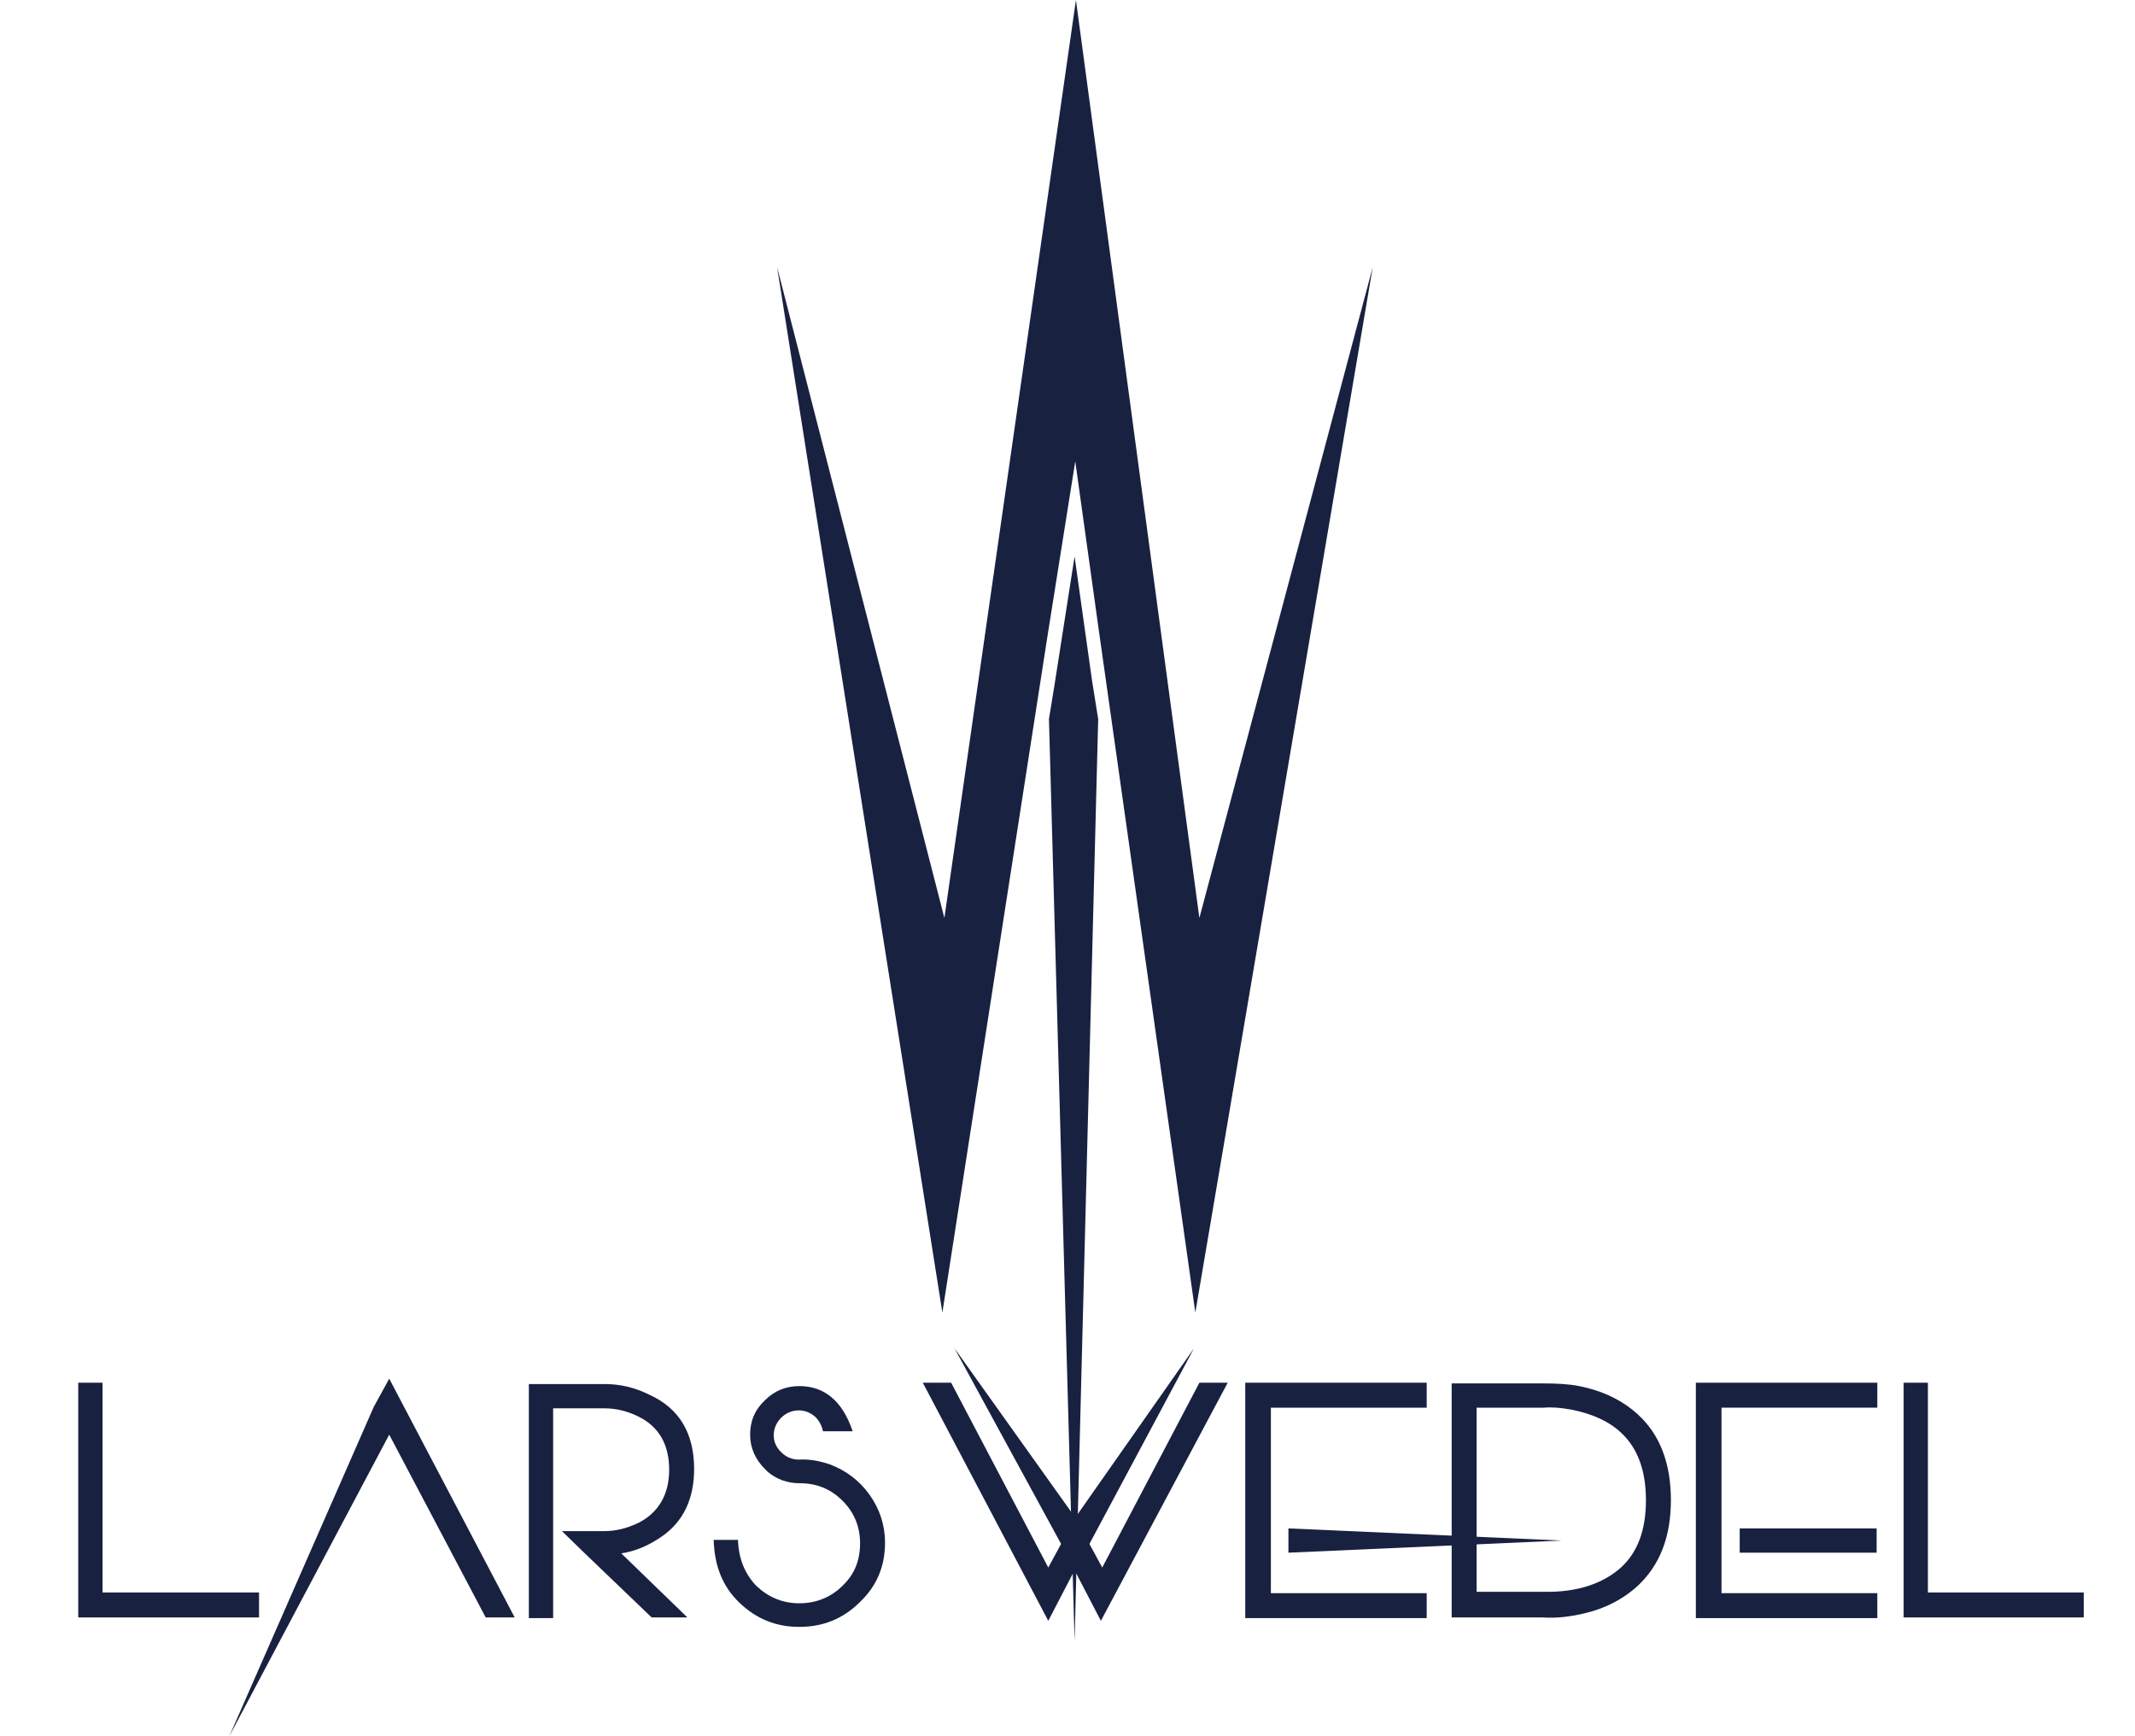
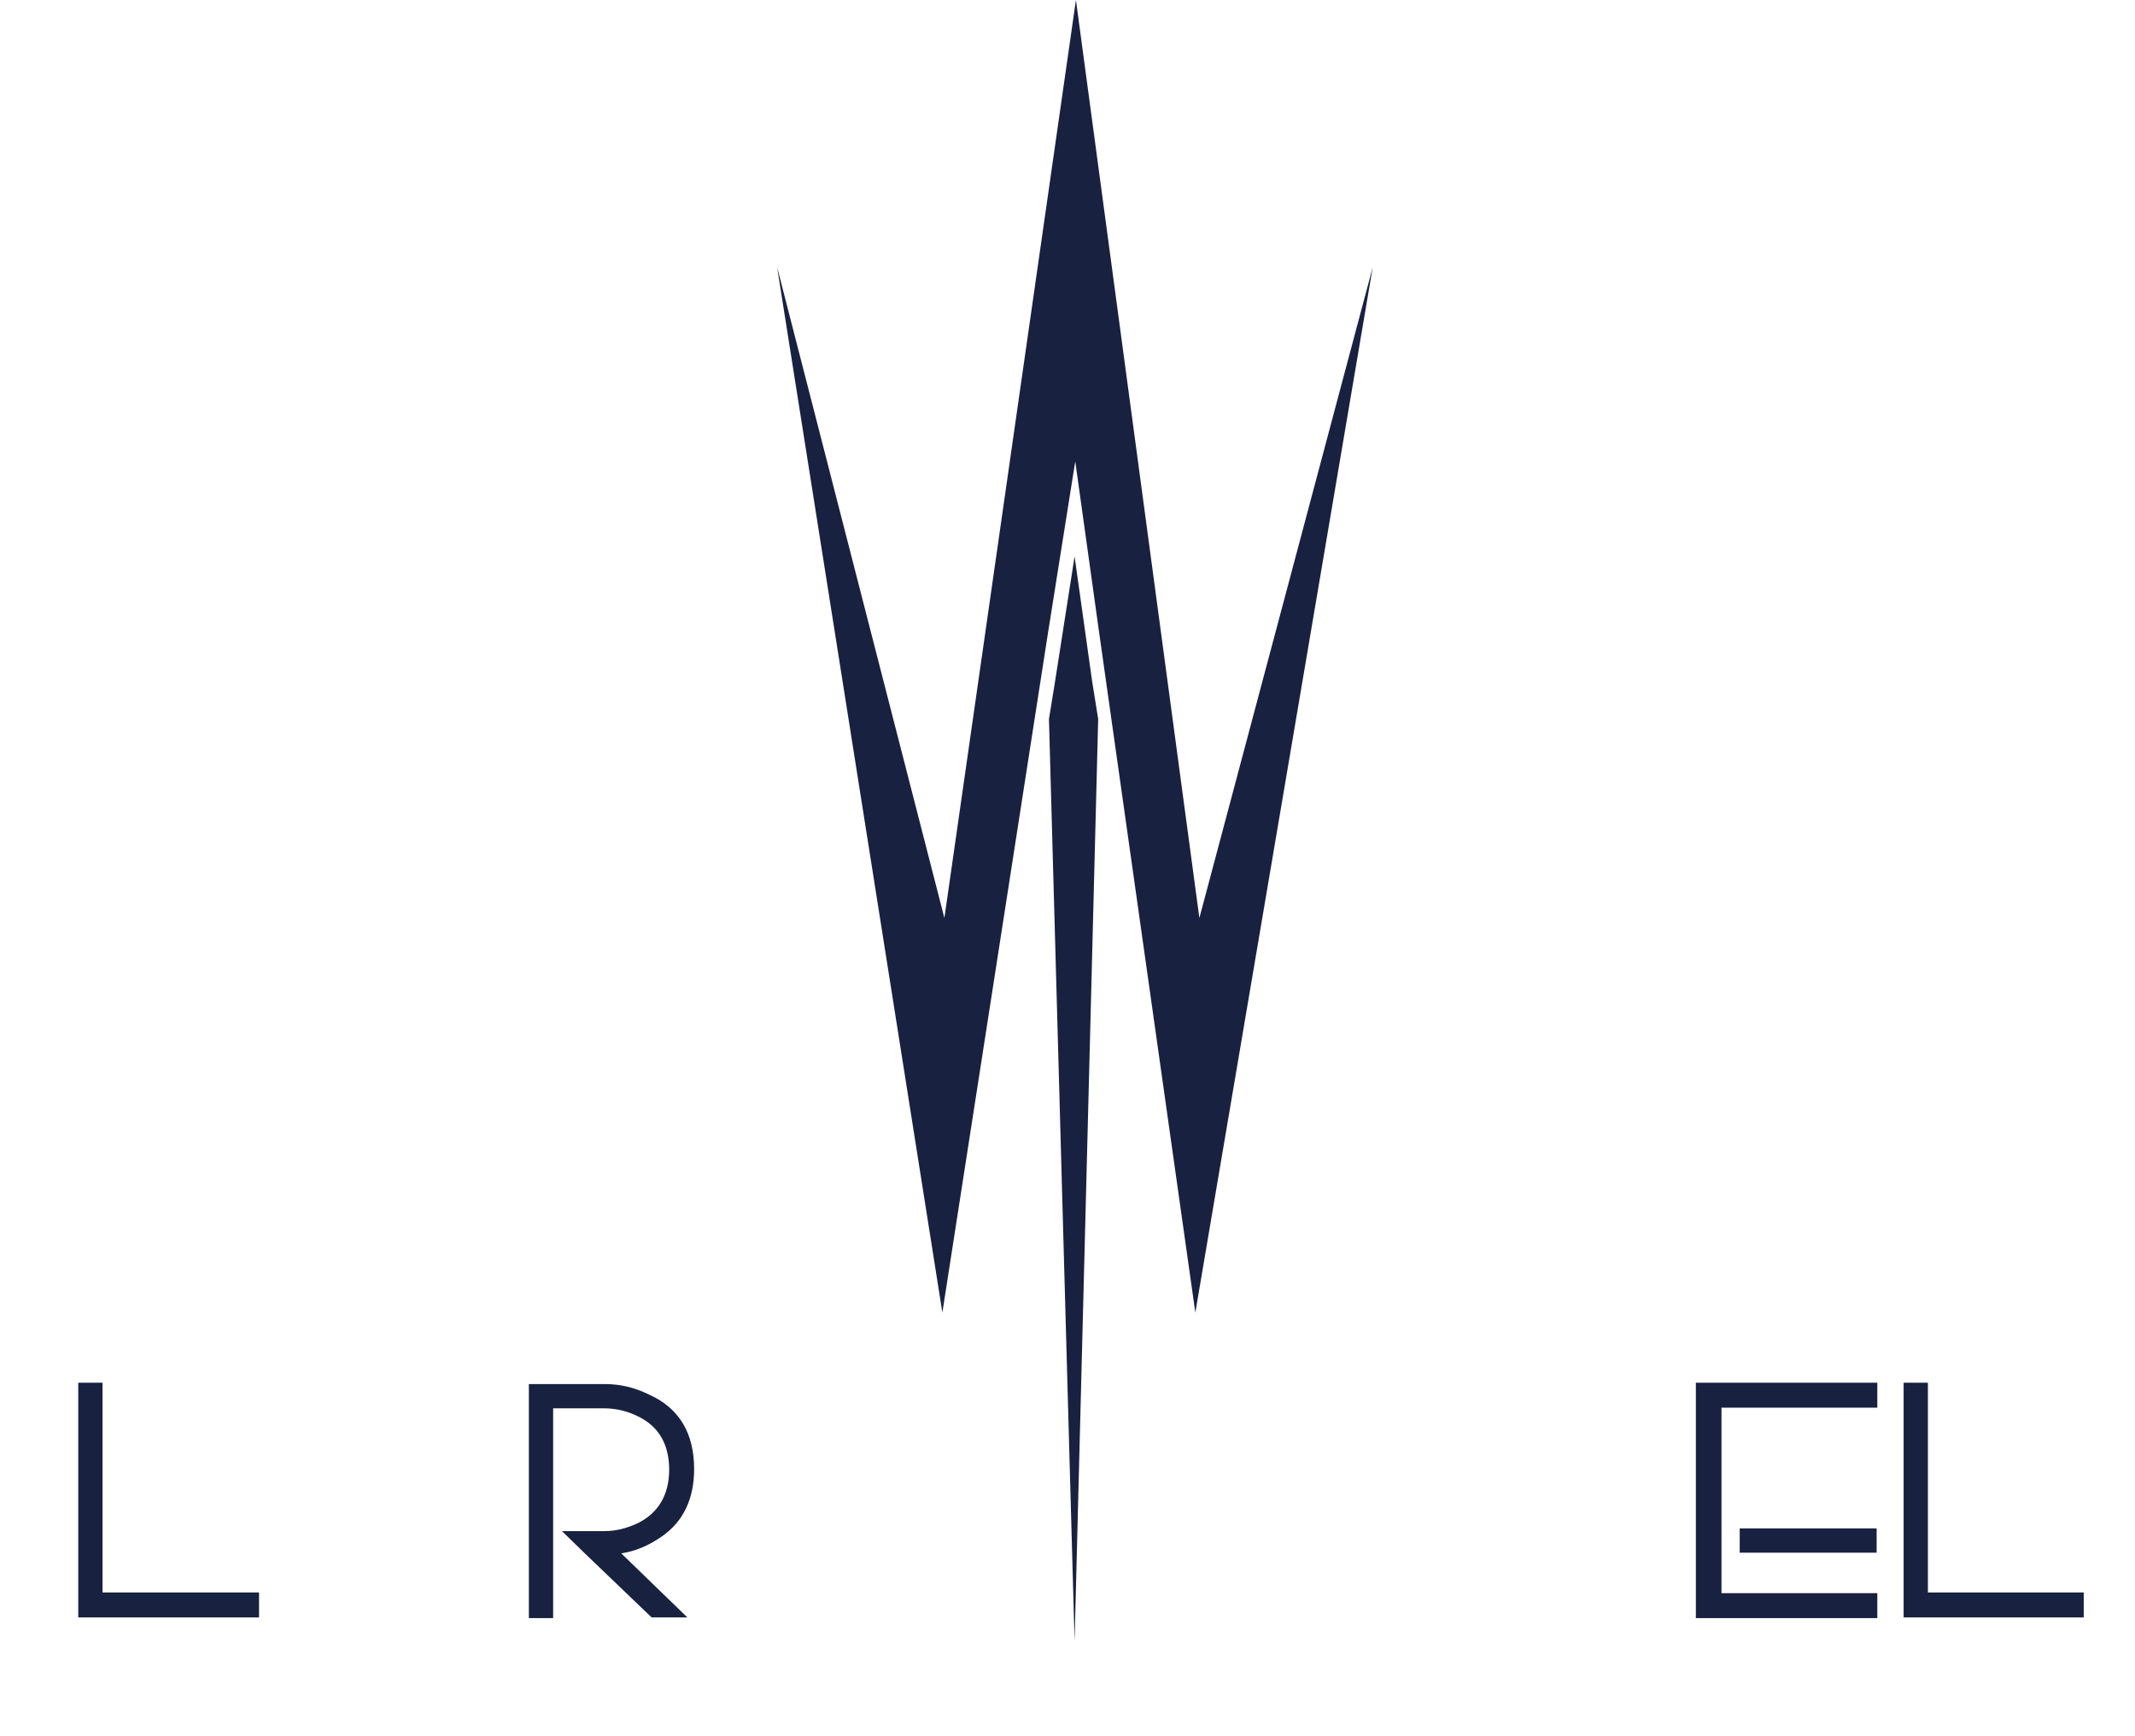
<svg xmlns="http://www.w3.org/2000/svg" version="1.1" id="Layer_1" x="0px" y="0px" viewBox="0 0 316.5 257.4" style="enable-background:new 0 0 316.5 257.4;" xml:space="preserve">
  <style type="text/css">
	.st0{fill:#192141;}
</style>
  <g id="XMLID_96_">
    <g id="XMLID_61_">
      <g id="XMLID_65_">
        <path id="XMLID_67_" class="st0" d="M161.9,101l-2.6-18.5l-3,19.2l-0.8,4.9l3.8,136.7l3.5-136.7L161.9,101z" />
      </g>
      <g id="XMLID_62_">
        <g id="XMLID_78_">
          <polygon id="XMLID_77_" class="st0" points="203.5,39.6 177.2,194.6 162.9,93.5 159.4,68.4 155.3,94.2 139.7,194.6 115.2,39.6       140,136.1 159.5,0 177.8,136.1     " />
        </g>
      </g>
    </g>
    <g id="XMLID_68_">
      <g id="XMLID_39_">
        <path id="XMLID_59_" class="st0" d="M38.4,236.2v3.6H11.6V205h3.6v31.1H38.4z" />
-         <path id="XMLID_57_" class="st0" d="M76.3,239.8H72l-14.3-27.1L34,257.4l0,0l21.4-48.8v0l2.3-4.2l2.1,4L76.3,239.8z" />
        <path id="XMLID_55_" class="st0" d="M102.9,217.8c0,4.4-1.6,7.8-4.8,10c-2,1.4-4,2.2-6,2.5l9.8,9.5h-5.3l-9.8-9.4l-3.5-3.4h6.3     c1.7,0,3.3-0.4,5-1.2c3-1.5,4.6-4.2,4.6-7.9s-1.5-6.4-4.6-7.9c-1.6-0.8-3.3-1.2-5-1.2h-7.6v31.1h-3.6v-34.7h2.5h8.8     c2.2,0,4.4,0.5,6.6,1.6C100.7,208.8,102.9,212.5,102.9,217.8z" />
-         <path id="XMLID_53_" class="st0" d="M123,217.1c2.4,0.9,4.4,2.4,5.9,4.5c1.5,2.1,2.3,4.5,2.3,7.1c0,3.5-1.2,6.4-3.7,8.8     c-2.5,2.5-5.5,3.7-9,3.7c-3.5,0-6.4-1.2-8.9-3.6c-2.5-2.4-3.7-5.5-3.8-9.3h3.6c0.1,2.8,1,5,2.7,6.8c1.8,1.7,3.9,2.6,6.4,2.6     c2.5,0,4.7-0.9,6.4-2.6c1.8-1.7,2.6-3.8,2.6-6.3c0-2.5-0.9-4.6-2.6-6.3c-1.8-1.8-3.9-2.6-6.4-2.6c-1.8,0-3.4-0.6-4.7-1.7     c-0.2-0.2-0.3-0.3-0.4-0.4c-1.4-1.4-2.2-3.1-2.2-5.1c0-2,0.7-3.7,2.2-5.1c1.4-1.4,3.1-2.1,5.1-2.1c3.7,0,6.4,2.2,7.9,6.7l-4.4,0     c-0.1-0.6-0.4-1.3-1-2c-0.7-0.7-1.6-1.1-2.6-1.1c-1,0-1.9,0.4-2.6,1.1c-0.7,0.7-1.1,1.6-1.1,2.6c0,1,0.4,1.8,1.1,2.5     c0.7,0.7,1.6,1.1,2.6,1.1C120,216.3,121.5,216.6,123,217.1z" />
-         <path id="XMLID_51_" class="st0" d="M163.2,240.3l-3.9-7.5l-3.9,7.5L136.8,205h4.2l14.4,27.4l1.9-3.5l-15.8-29l0,0l17.9,25.1     l17.6-25.1l0,0l-15.5,29l1.9,3.5l14.4-27.4h4.2L163.2,240.3z" />
-         <path id="XMLID_48_" class="st0" d="M211.5,208.7h-23.1v27.5h23.1v3.7h-26.9V205h26.9V208.7z M231.5,228.4l-40.5,1.8v-3.6     L231.5,228.4L231.5,228.4L231.5,228.4z" />
-         <path id="XMLID_45_" class="st0" d="M242.8,209.7c3.3,3,4.9,7.3,4.9,12.7s-1.6,9.6-4.9,12.7c-2.3,2.1-5.2,3.6-8.9,4.3     c-1.9,0.4-3.6,0.5-5.2,0.4h-11h-2.5l0-34.7h5l8.4,0c2.2,0,4,0.1,5.5,0.4C237.6,206.2,240.5,207.6,242.8,209.7z M240.3,232.4     c2.5-2.3,3.7-5.6,3.7-10c0-4.3-1.2-7.7-3.7-10c-1.8-1.7-4.3-2.8-7.3-3.4c-1.6-0.3-3-0.4-4.1-0.3h-0.1h-9.9v27.3h9.9     C233.8,236.1,237.6,234.8,240.3,232.4z" />
        <path id="XMLID_42_" class="st0" d="M278.3,208.7h-23.1v27.5h23.1v3.7h-26.9V205h26.9V208.7z M278.2,230.2h-20.3v-3.6h20.3V230.2     z" />
        <path id="XMLID_40_" class="st0" d="M308.9,236.2v3.6h-26.7V205h3.6v31.1H308.9z" />
      </g>
    </g>
  </g>
</svg>